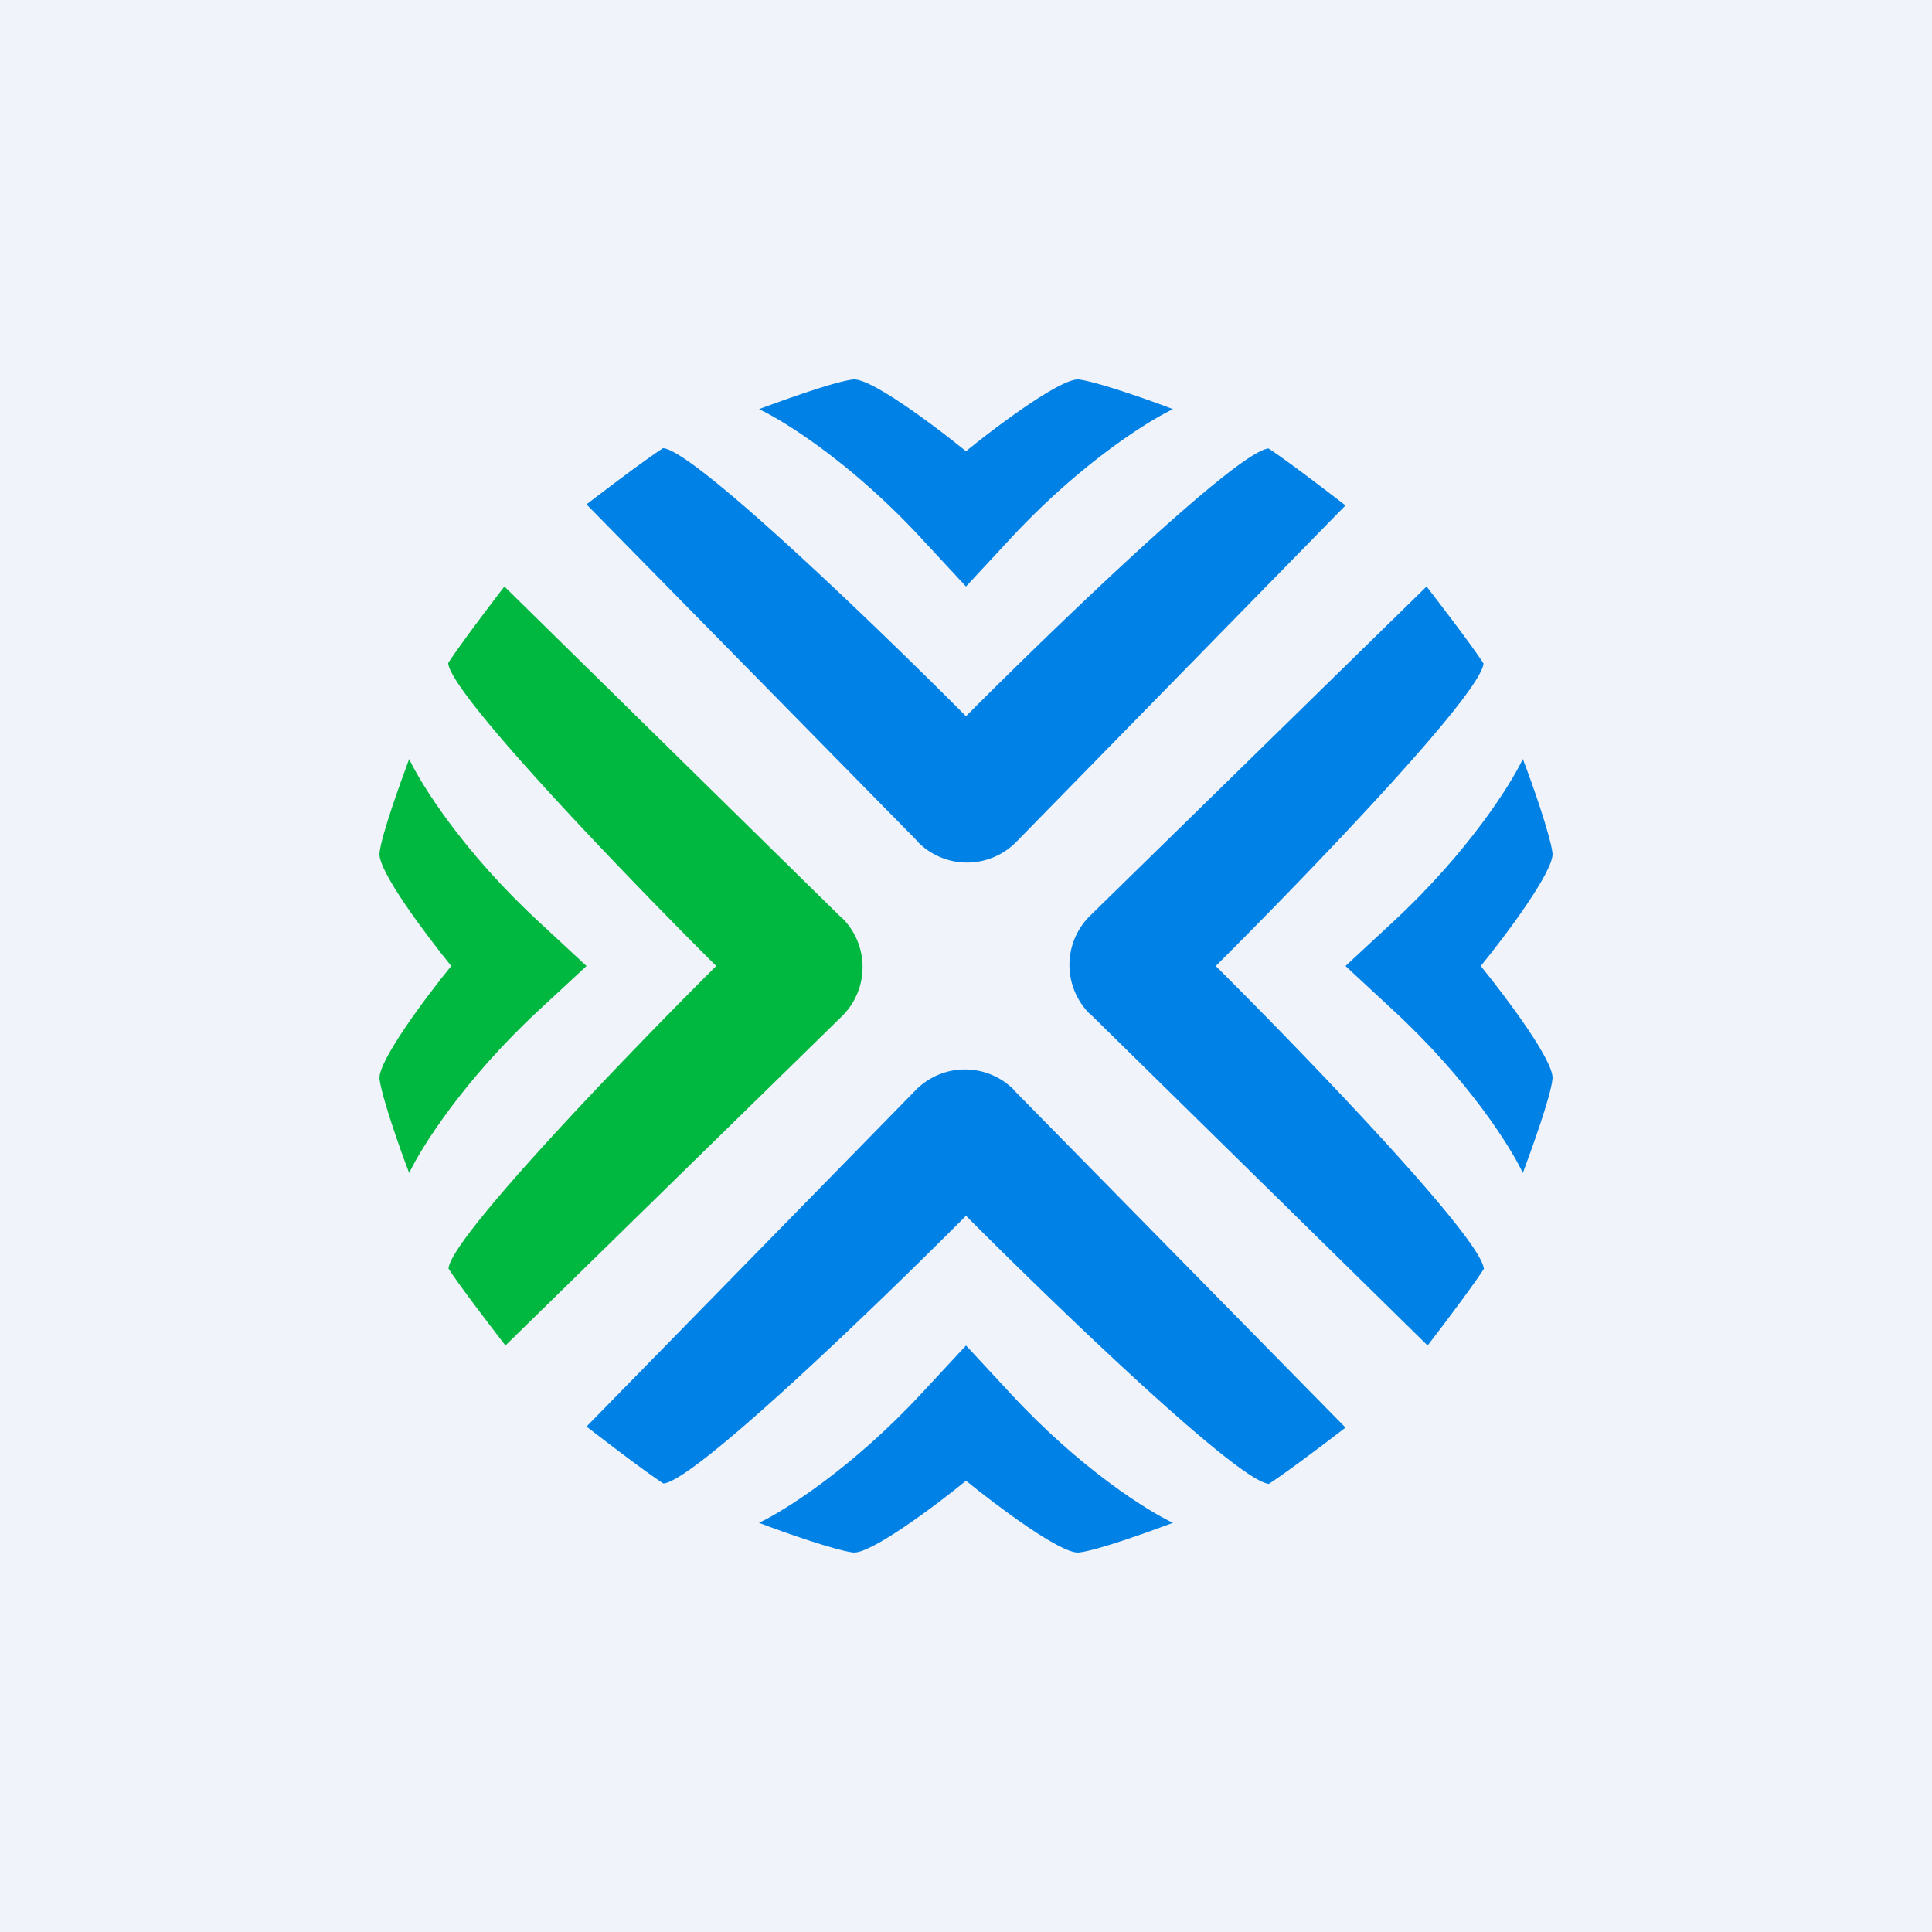
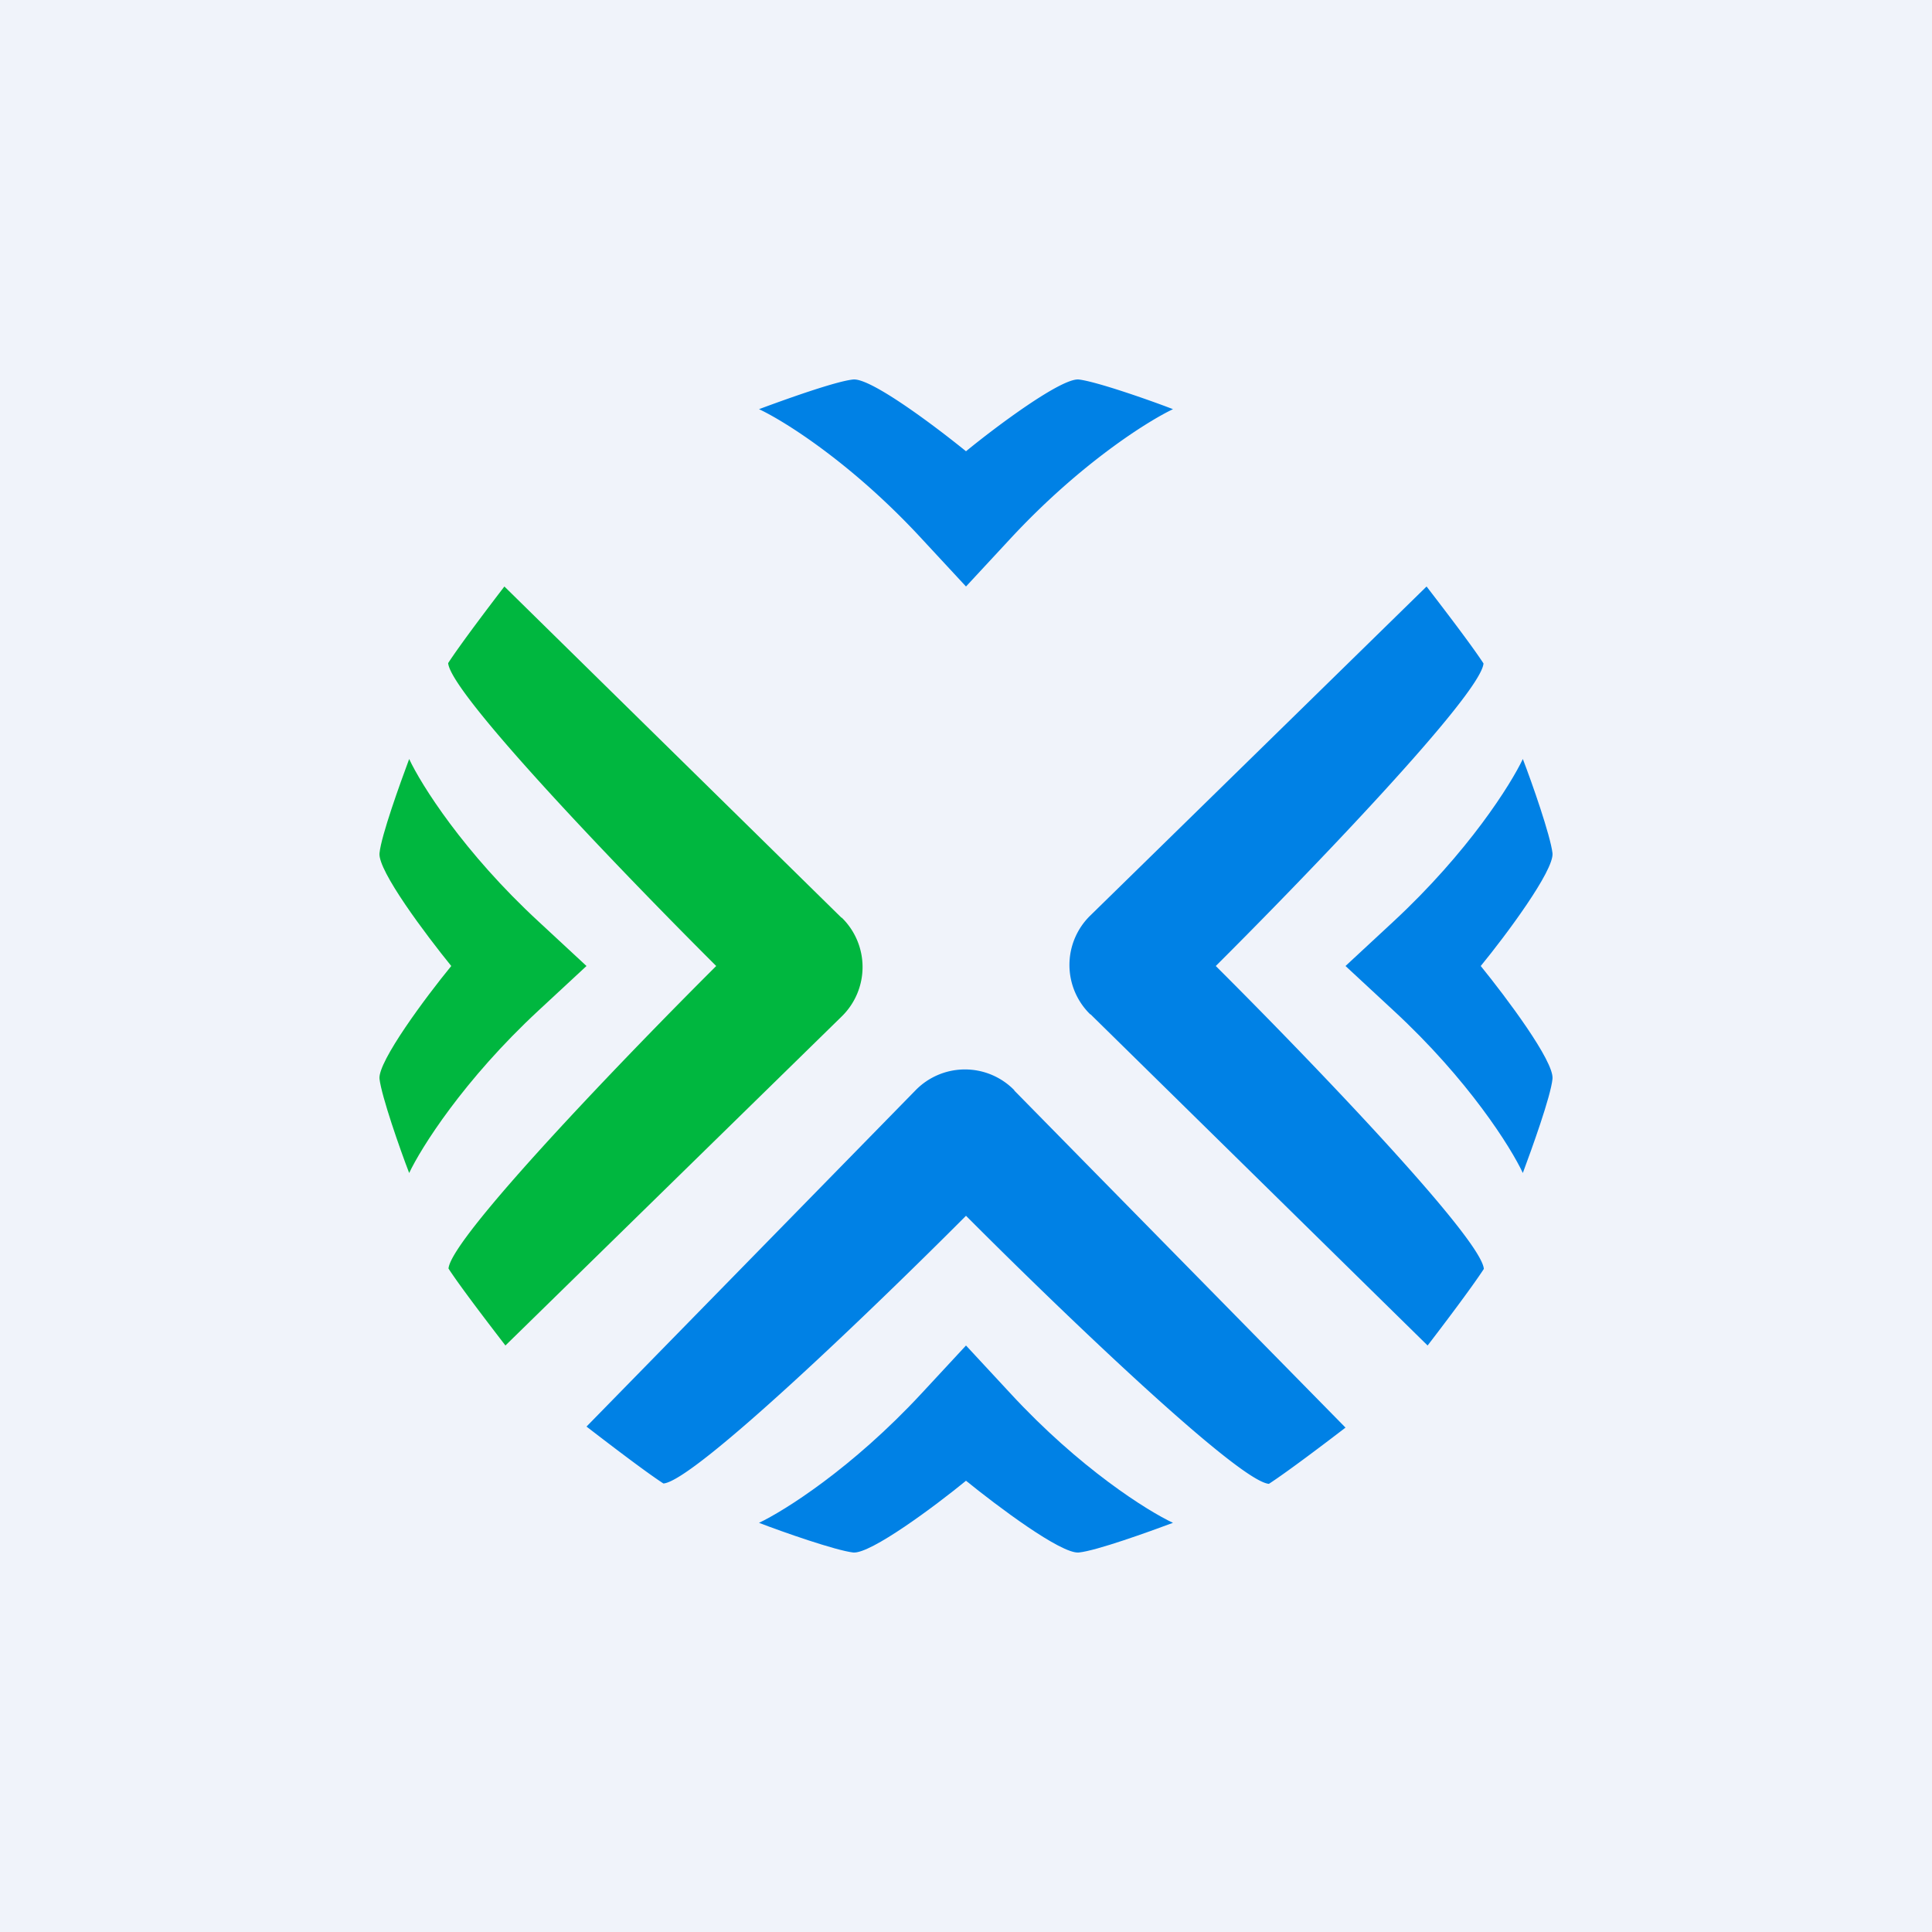
<svg xmlns="http://www.w3.org/2000/svg" width="56" height="56" viewBox="0 0 56 56">
  <path fill="#F0F3FA" d="M0 0h56v56H0z" />
  <path d="M24.4 26.6a2 2 0 0 1 0 2.86L14.65 39c-.4-.52-1.3-1.69-1.65-2.23.07-.9 5.16-6.18 7.76-8.77-2.61-2.6-7.7-7.88-7.77-8.78.35-.54 1.23-1.7 1.63-2.22l9.77 9.6Z" fill="#00B73F" />
-   <path d="M26.6 24.4a2 2 0 0 0 2.86 0L39 14.65c-.52-.4-1.69-1.3-2.23-1.65-.9.07-6.18 5.16-8.77 7.76-2.6-2.61-7.88-7.7-8.78-7.77-.54.35-1.7 1.23-2.22 1.63l9.6 9.77Z" fill="#0081E5" />
  <path d="M11.86 22c.34.73 1.57 2.7 3.76 4.72L17 28l-1.38 1.28c-2.19 2.03-3.42 4-3.76 4.72-.27-.7-.8-2.22-.86-2.73-.05-.5 1.35-2.38 2.08-3.27-.73-.9-2.13-2.76-2.08-3.27.05-.51.6-2.03.86-2.73Z" fill="#00B73F" />
  <path d="M22 11.86c.73.34 2.7 1.57 4.72 3.76L28 17l1.28-1.38c2.03-2.19 4-3.42 4.72-3.76-.7-.27-2.22-.8-2.73-.86-.5-.05-2.38 1.35-3.27 2.08-.9-.73-2.76-2.13-3.27-2.08-.51.05-2.03.6-2.73.86ZM29.4 31.6a2 2 0 0 0-2.86 0L17 41.35c.52.4 1.69 1.3 2.23 1.65.9-.07 6.18-5.16 8.77-7.76 2.6 2.61 7.88 7.7 8.78 7.77.54-.35 1.7-1.23 2.22-1.63l-9.6-9.77ZM31.6 29.4a2 2 0 0 1 0-2.86L41.35 17c.4.52 1.3 1.69 1.65 2.23-.07.9-5.16 6.18-7.76 8.77 2.61 2.6 7.7 7.88 7.77 8.78-.35.54-1.23 1.7-1.63 2.22l-9.77-9.6Z" fill="#0081E5" />
  <path d="M34 44.14c-.73-.34-2.7-1.57-4.72-3.76L28 39l-1.28 1.38c-2.03 2.19-4 3.42-4.72 3.76.7.27 2.22.8 2.73.86.5.05 2.38-1.35 3.27-2.08.9.73 2.76 2.13 3.27 2.08.51-.05 2.03-.6 2.73-.86ZM44.14 34c-.34-.73-1.57-2.7-3.76-4.72L39 28l1.38-1.28c2.19-2.03 3.42-4 3.76-4.72.27.7.8 2.22.86 2.73.05.5-1.35 2.38-2.08 3.27.73.9 2.13 2.76 2.08 3.27-.05.51-.6 2.03-.86 2.73Z" fill="#0081E5" />
</svg>